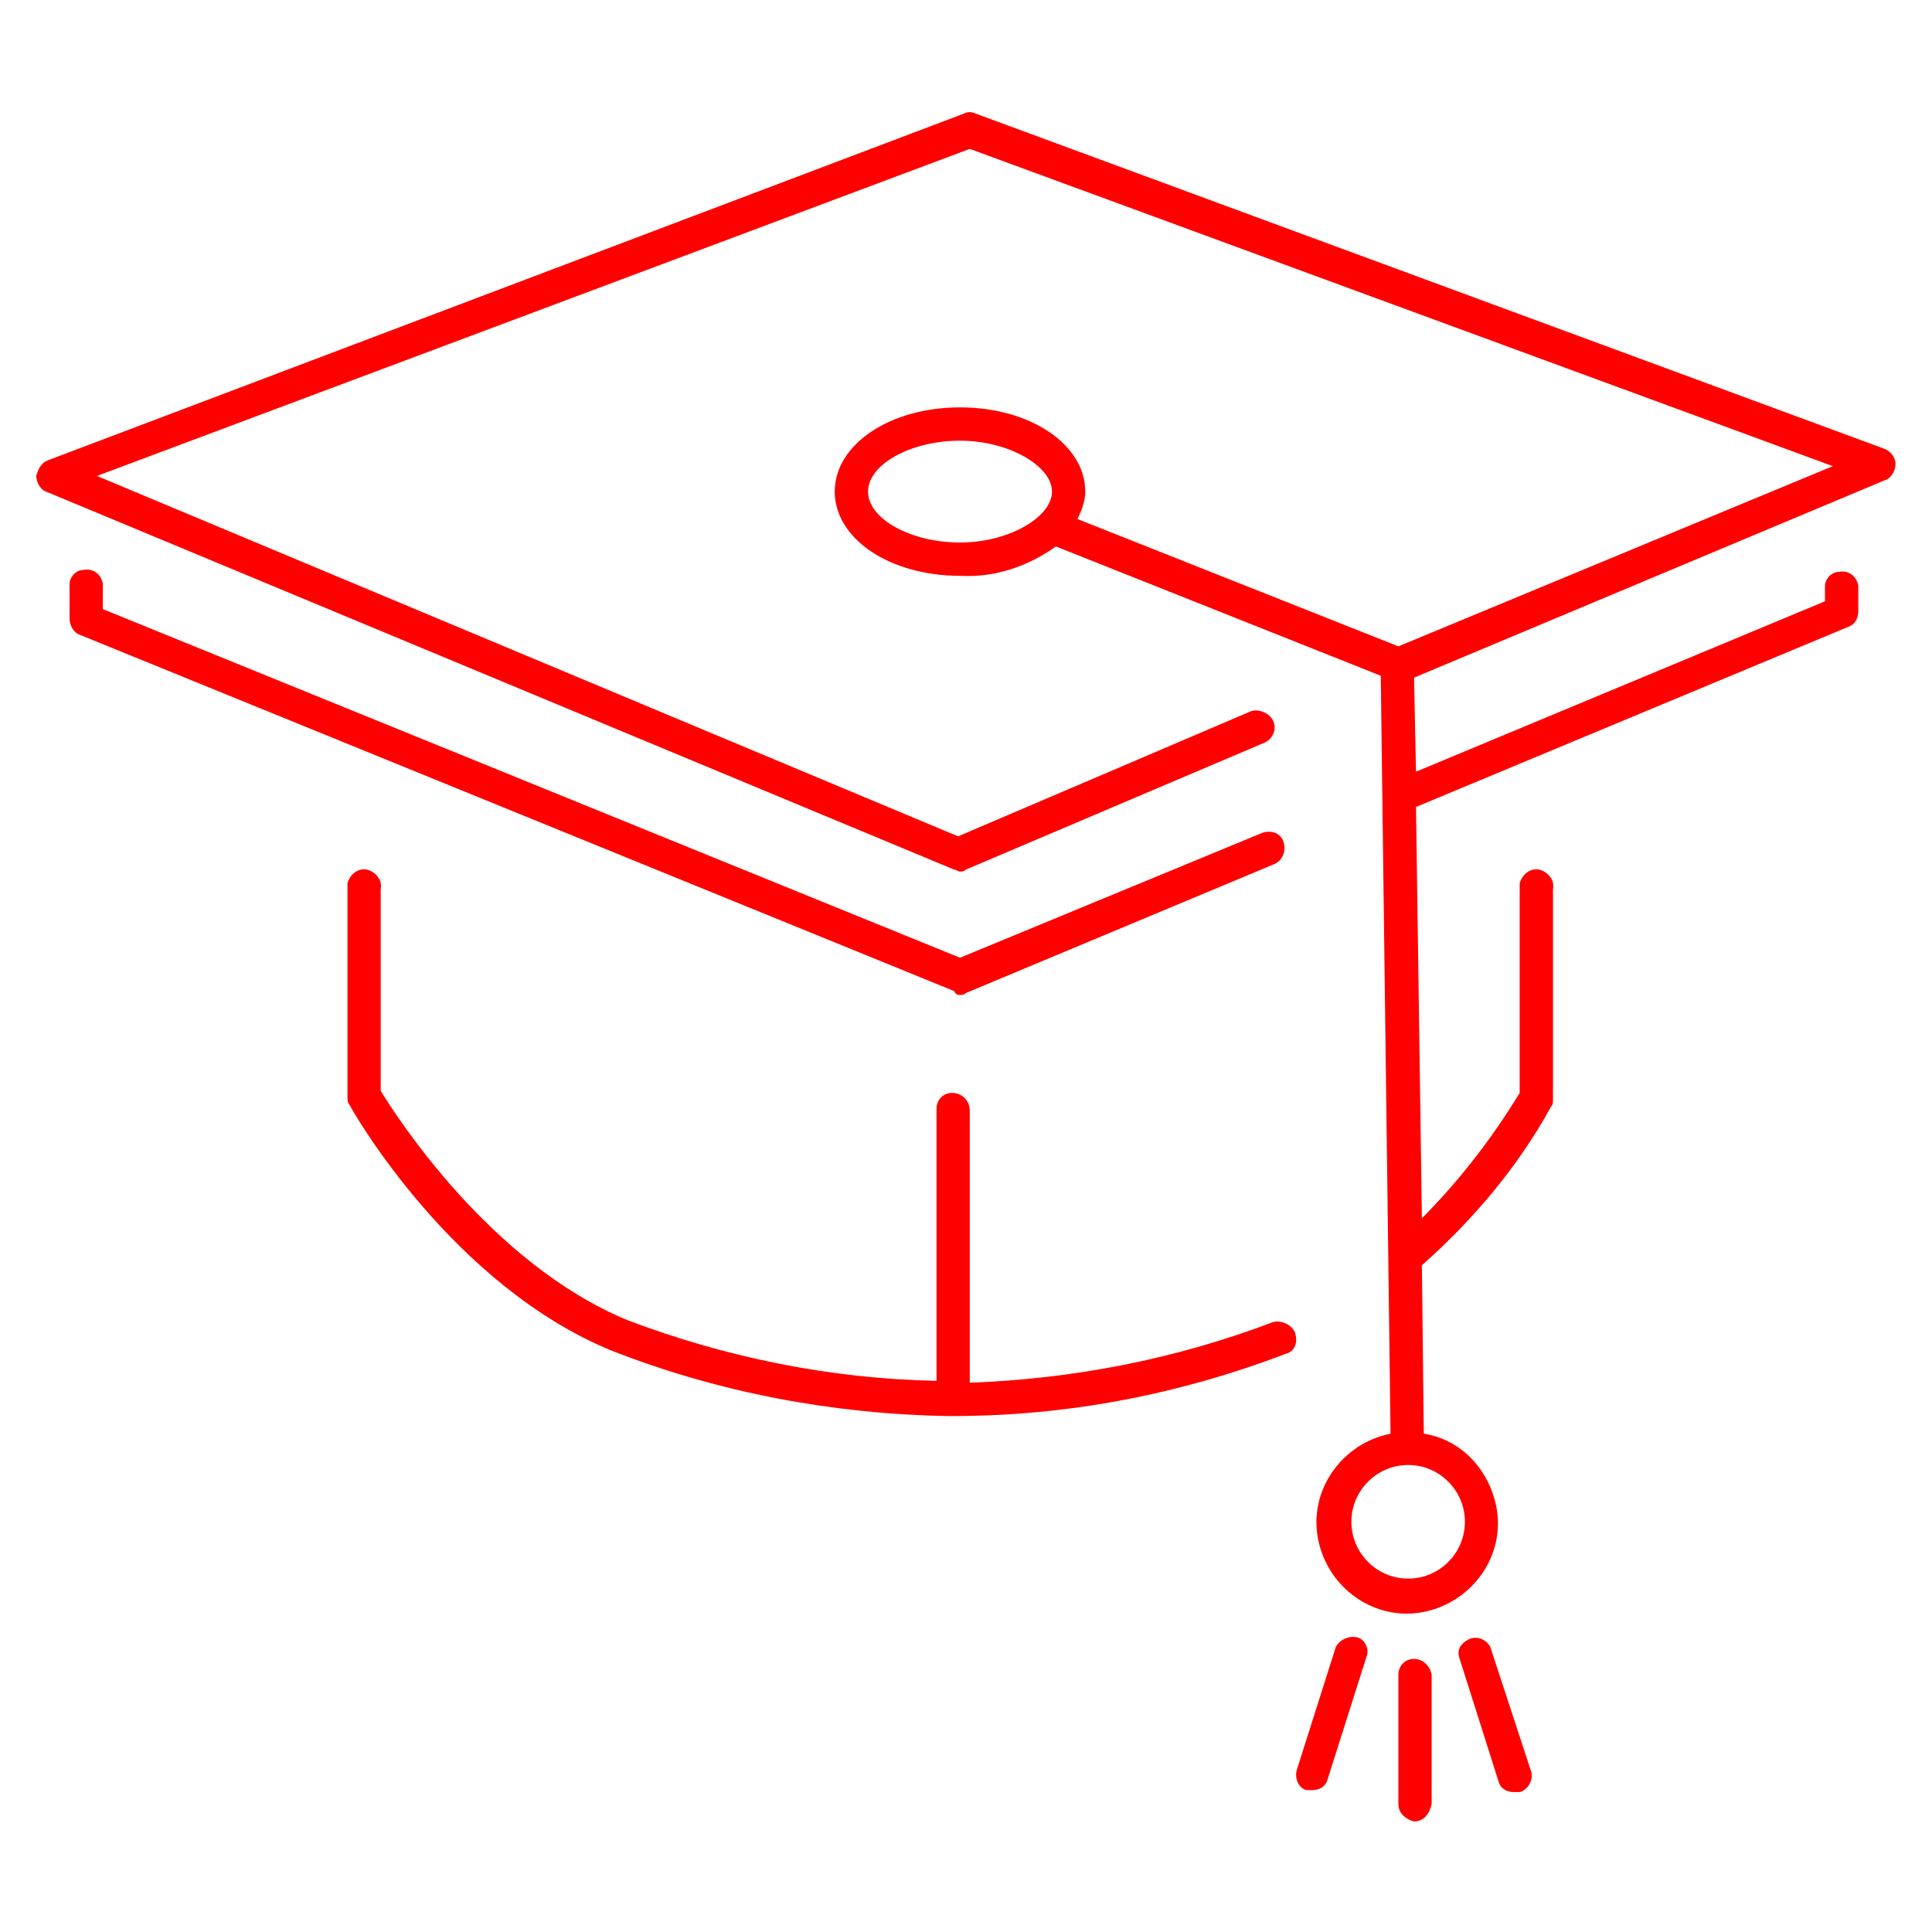
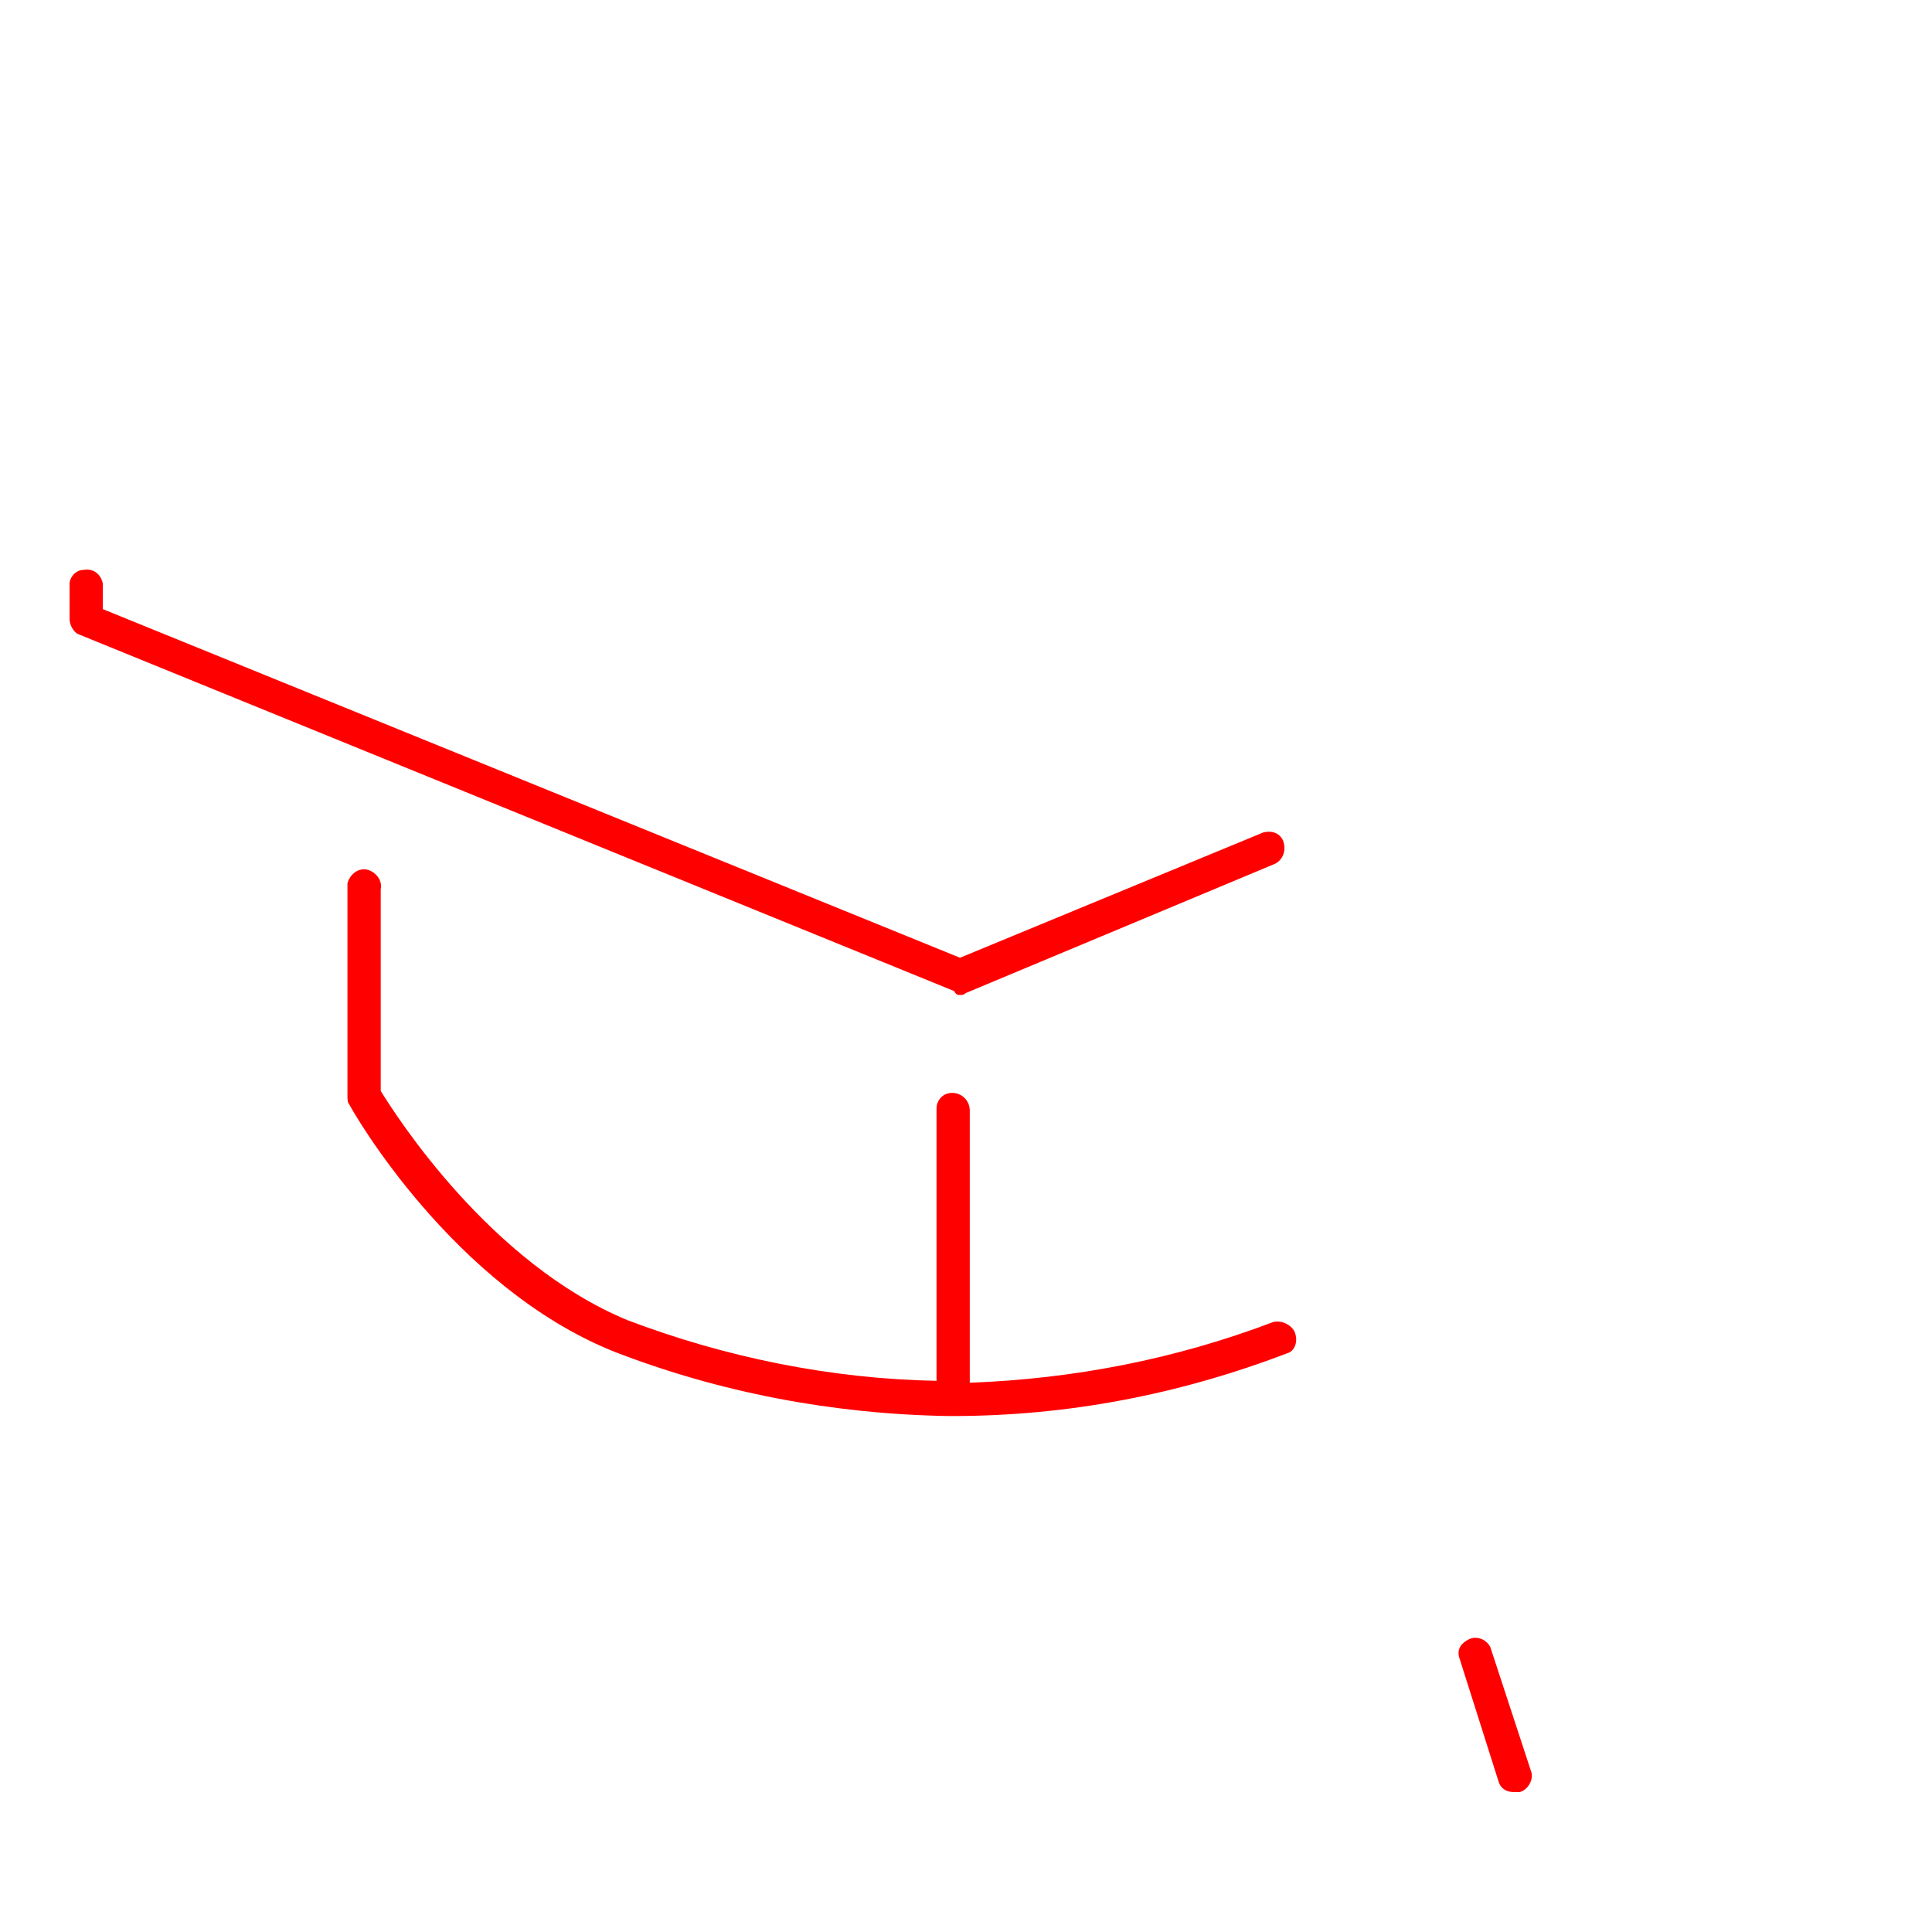
<svg xmlns="http://www.w3.org/2000/svg" width="200" zoomAndPan="magnify" viewBox="0 0 150 150" height="200" preserveAspectRatio="xMidYMid meet" version="1.0">
  <defs>
    <clipPath id="08e2bb7c06">
-       <path d="M 2.613 8.668 L 147.363 8.668 L 147.363 126 L 2.613 126 Z M 2.613 8.668 " clip-rule="nonzero" />
-     </clipPath>
+       </clipPath>
    <clipPath id="a3193b4da2">
      <path d="M 108 128 L 112 128 L 112 141.418 L 108 141.418 Z M 108 128 " clip-rule="nonzero" />
    </clipPath>
  </defs>
  <rect x="-15" width="180" fill="#ffffff" y="-15" height="180" fill-opacity="1" />
  <rect x="-15" width="180" fill="#ffffff" y="-15" height="180" fill-opacity="1" />
  <g clip-path="url(#08e2bb7c06)">
    <path fill="#ff0000" d="M 146.25 34.824 L 75.75 8.82 C 75.445 8.668 75.141 8.668 74.84 8.82 L 3.73 35.734 C 3.273 35.887 2.969 36.344 2.816 36.953 C 2.816 37.41 3.121 38.016 3.578 38.168 L 74.078 67.516 C 74.23 67.516 74.383 67.668 74.535 67.668 C 74.688 67.668 74.84 67.668 74.988 67.516 L 98.238 57.633 C 98.844 57.328 99.148 56.57 98.844 55.961 C 98.543 55.352 97.781 55.047 97.172 55.199 L 74.383 64.934 L 7.527 36.953 L 75.293 11.559 L 142.301 36.191 L 108.57 50.184 L 83.652 40.297 C 83.953 39.691 84.258 38.93 84.258 38.168 C 84.258 34.52 80.004 31.629 74.535 31.629 C 69.066 31.629 64.809 34.52 64.809 38.168 C 64.809 41.82 69.066 44.707 74.535 44.707 C 77.27 44.859 79.852 43.949 81.98 42.426 L 107.203 52.465 L 107.961 111.312 C 104.164 112.07 101.582 115.723 102.34 119.523 C 103.098 123.324 106.746 125.91 110.543 125.148 C 114.344 124.387 116.926 120.738 116.168 116.938 C 115.559 114.047 113.43 111.766 110.543 111.312 L 110.395 98.234 C 114.344 94.734 117.84 90.629 120.422 85.918 C 120.574 85.766 120.574 85.613 120.574 85.309 L 120.574 69.039 C 120.727 68.277 120.117 67.668 119.508 67.516 C 118.75 67.363 118.141 67.973 117.988 68.582 C 117.988 68.734 117.988 68.734 117.988 68.887 L 117.988 84.852 C 115.863 88.348 113.281 91.695 110.395 94.586 L 109.938 62.652 L 143.516 48.66 C 143.973 48.508 144.277 48.055 144.277 47.445 L 144.277 45.469 C 144.125 44.707 143.516 44.25 142.758 44.402 C 142.148 44.402 141.691 45.012 141.691 45.469 L 141.691 46.684 L 109.938 59.914 L 109.785 52.613 L 146.402 37.258 C 146.859 37.105 147.164 36.496 147.164 36.039 C 147.164 35.434 146.707 34.977 146.25 34.824 Z M 67.395 38.168 C 67.395 36.039 70.734 34.215 74.535 34.215 C 78.332 34.215 81.676 36.191 81.676 38.168 C 81.676 40.145 78.332 42.121 74.535 42.121 C 70.734 42.121 67.395 40.297 67.395 38.168 Z M 113.734 118.152 C 113.734 120.586 111.762 122.562 109.328 122.562 C 106.898 122.562 104.922 120.586 104.922 118.152 C 104.922 115.723 106.898 113.742 109.328 113.742 C 111.762 113.742 113.734 115.723 113.734 118.152 Z M 113.734 118.152 " fill-opacity="1" fill-rule="nonzero" />
  </g>
  <path fill="#ff0000" d="M 74.535 77.25 C 74.688 77.25 74.84 77.25 74.988 77.098 L 98.996 67.062 C 99.605 66.758 99.91 65.996 99.605 65.234 C 99.301 64.629 98.691 64.477 98.086 64.629 L 74.535 74.359 L 7.984 47.293 L 7.984 45.316 C 7.832 44.555 7.223 44.102 6.465 44.25 C 5.855 44.25 5.402 44.859 5.402 45.316 L 5.402 48.055 C 5.402 48.508 5.703 49.117 6.16 49.27 L 74.078 76.945 C 74.23 77.25 74.383 77.25 74.535 77.25 Z M 74.535 77.25 " fill-opacity="1" fill-rule="nonzero" />
  <g clip-path="url(#a3193b4da2)">
-     <path fill="#ff0000" d="M 109.785 128.797 C 109.023 128.797 108.57 129.406 108.57 130.016 L 108.57 140.051 C 108.57 140.812 109.176 141.266 109.785 141.418 C 110.543 141.418 111 140.812 111.152 140.051 L 111.152 130.016 C 111 129.254 110.395 128.797 109.785 128.797 Z M 109.785 128.797 " fill-opacity="1" fill-rule="nonzero" />
-   </g>
-   <path fill="#ff0000" d="M 105.379 127.125 C 104.77 126.973 104.012 127.277 103.707 127.887 L 100.668 137.465 C 100.516 138.074 100.82 138.836 101.43 138.984 C 101.578 138.984 101.73 138.984 101.883 138.984 C 102.492 138.984 102.949 138.684 103.098 138.074 L 106.137 128.492 C 106.289 128.039 105.988 127.277 105.379 127.125 Z M 105.379 127.125 " fill-opacity="1" fill-rule="nonzero" />
+     </g>
  <path fill="#ff0000" d="M 115.711 127.887 C 115.406 127.277 114.648 126.973 114.039 127.277 C 113.43 127.582 113.129 128.039 113.281 128.645 L 116.32 138.227 C 116.469 138.836 116.926 139.137 117.535 139.137 C 117.688 139.137 117.84 139.137 117.988 139.137 C 118.598 138.984 119.055 138.227 118.902 137.617 Z M 115.711 127.887 " fill-opacity="1" fill-rule="nonzero" />
  <path fill="#ff0000" d="M 100.516 103.402 C 100.211 102.797 99.453 102.492 98.844 102.645 C 91.246 105.531 83.348 107.055 75.293 107.355 L 75.293 86.223 C 75.293 85.461 74.688 84.852 73.926 84.852 C 73.168 84.852 72.711 85.461 72.711 86.07 L 72.711 107.207 C 64.508 107.055 56.301 105.379 48.703 102.492 C 38.066 98.082 30.773 86.676 29.559 84.699 L 29.559 69.039 C 29.711 68.277 29.105 67.668 28.496 67.516 C 27.734 67.363 27.129 67.973 26.977 68.582 C 26.977 68.734 26.977 68.734 26.977 68.887 L 26.977 85.156 C 26.977 85.309 26.977 85.613 27.129 85.766 C 27.434 86.371 35.18 99.906 47.641 104.926 C 55.844 108.117 64.656 109.789 73.621 109.941 L 73.926 109.941 C 82.891 109.941 91.551 108.27 99.91 105.078 C 100.516 104.926 100.82 104.164 100.516 103.402 Z M 100.516 103.402 " fill-opacity="1" fill-rule="nonzero" />
</svg>